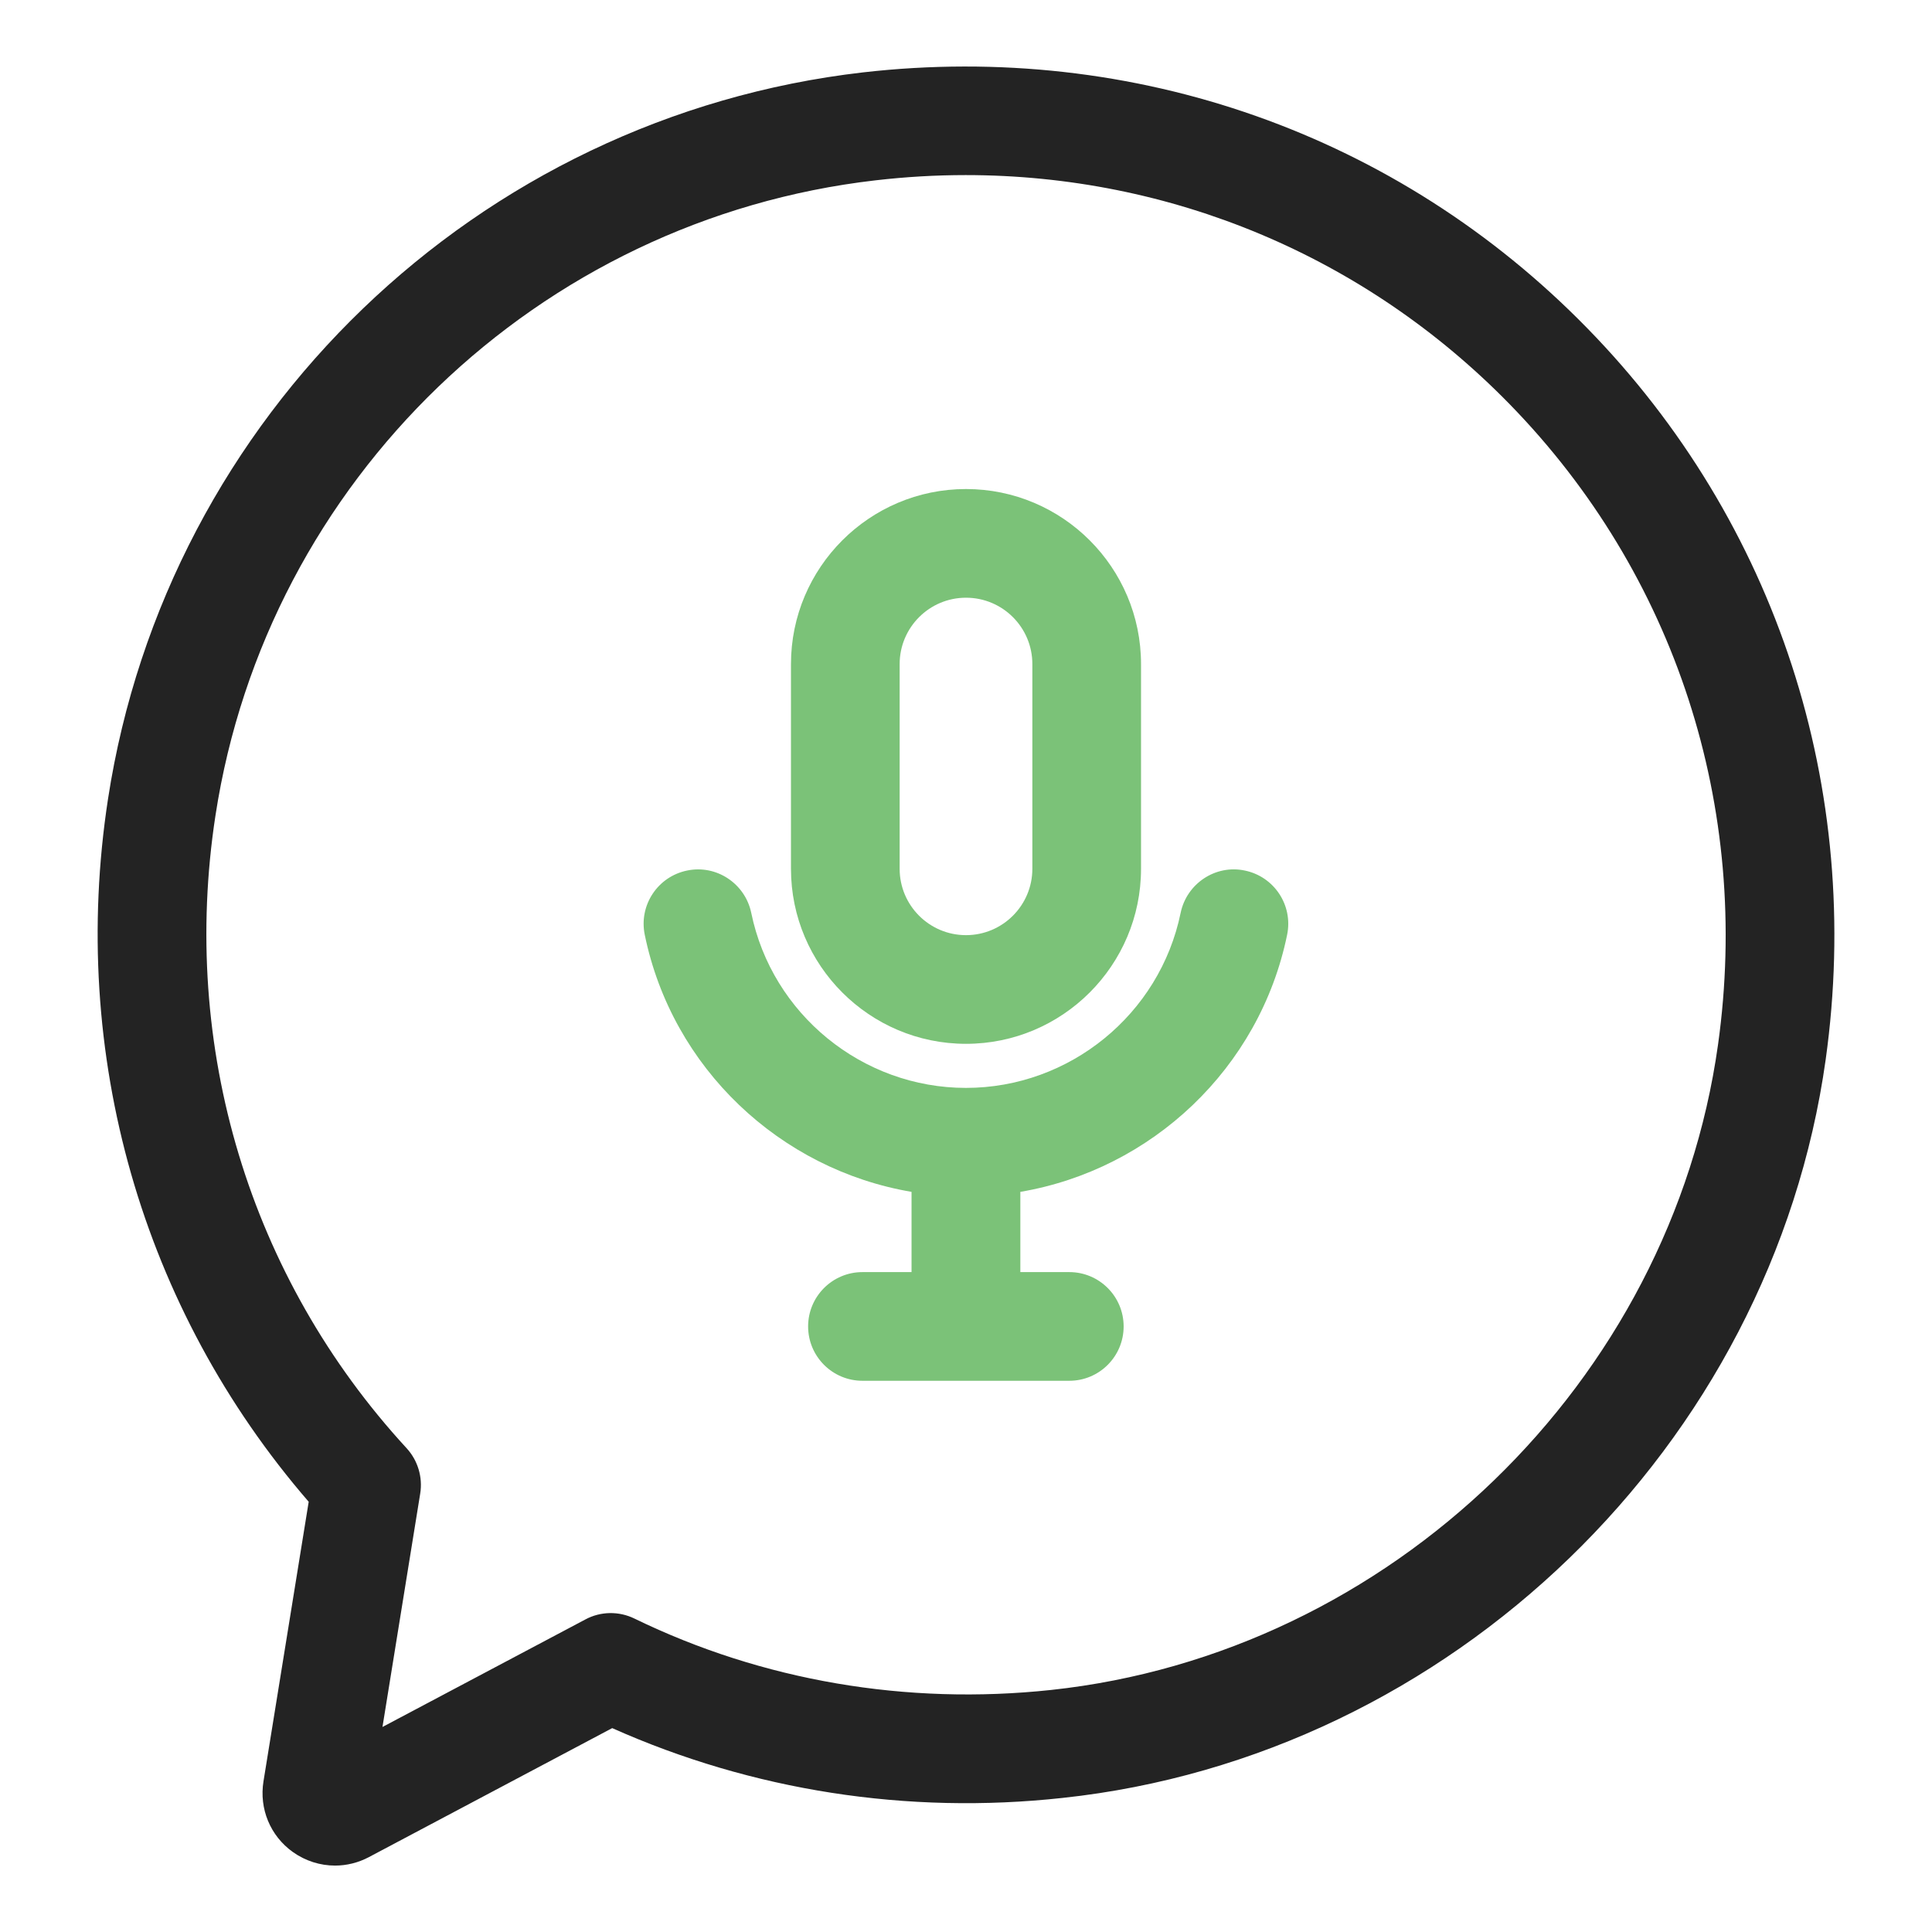
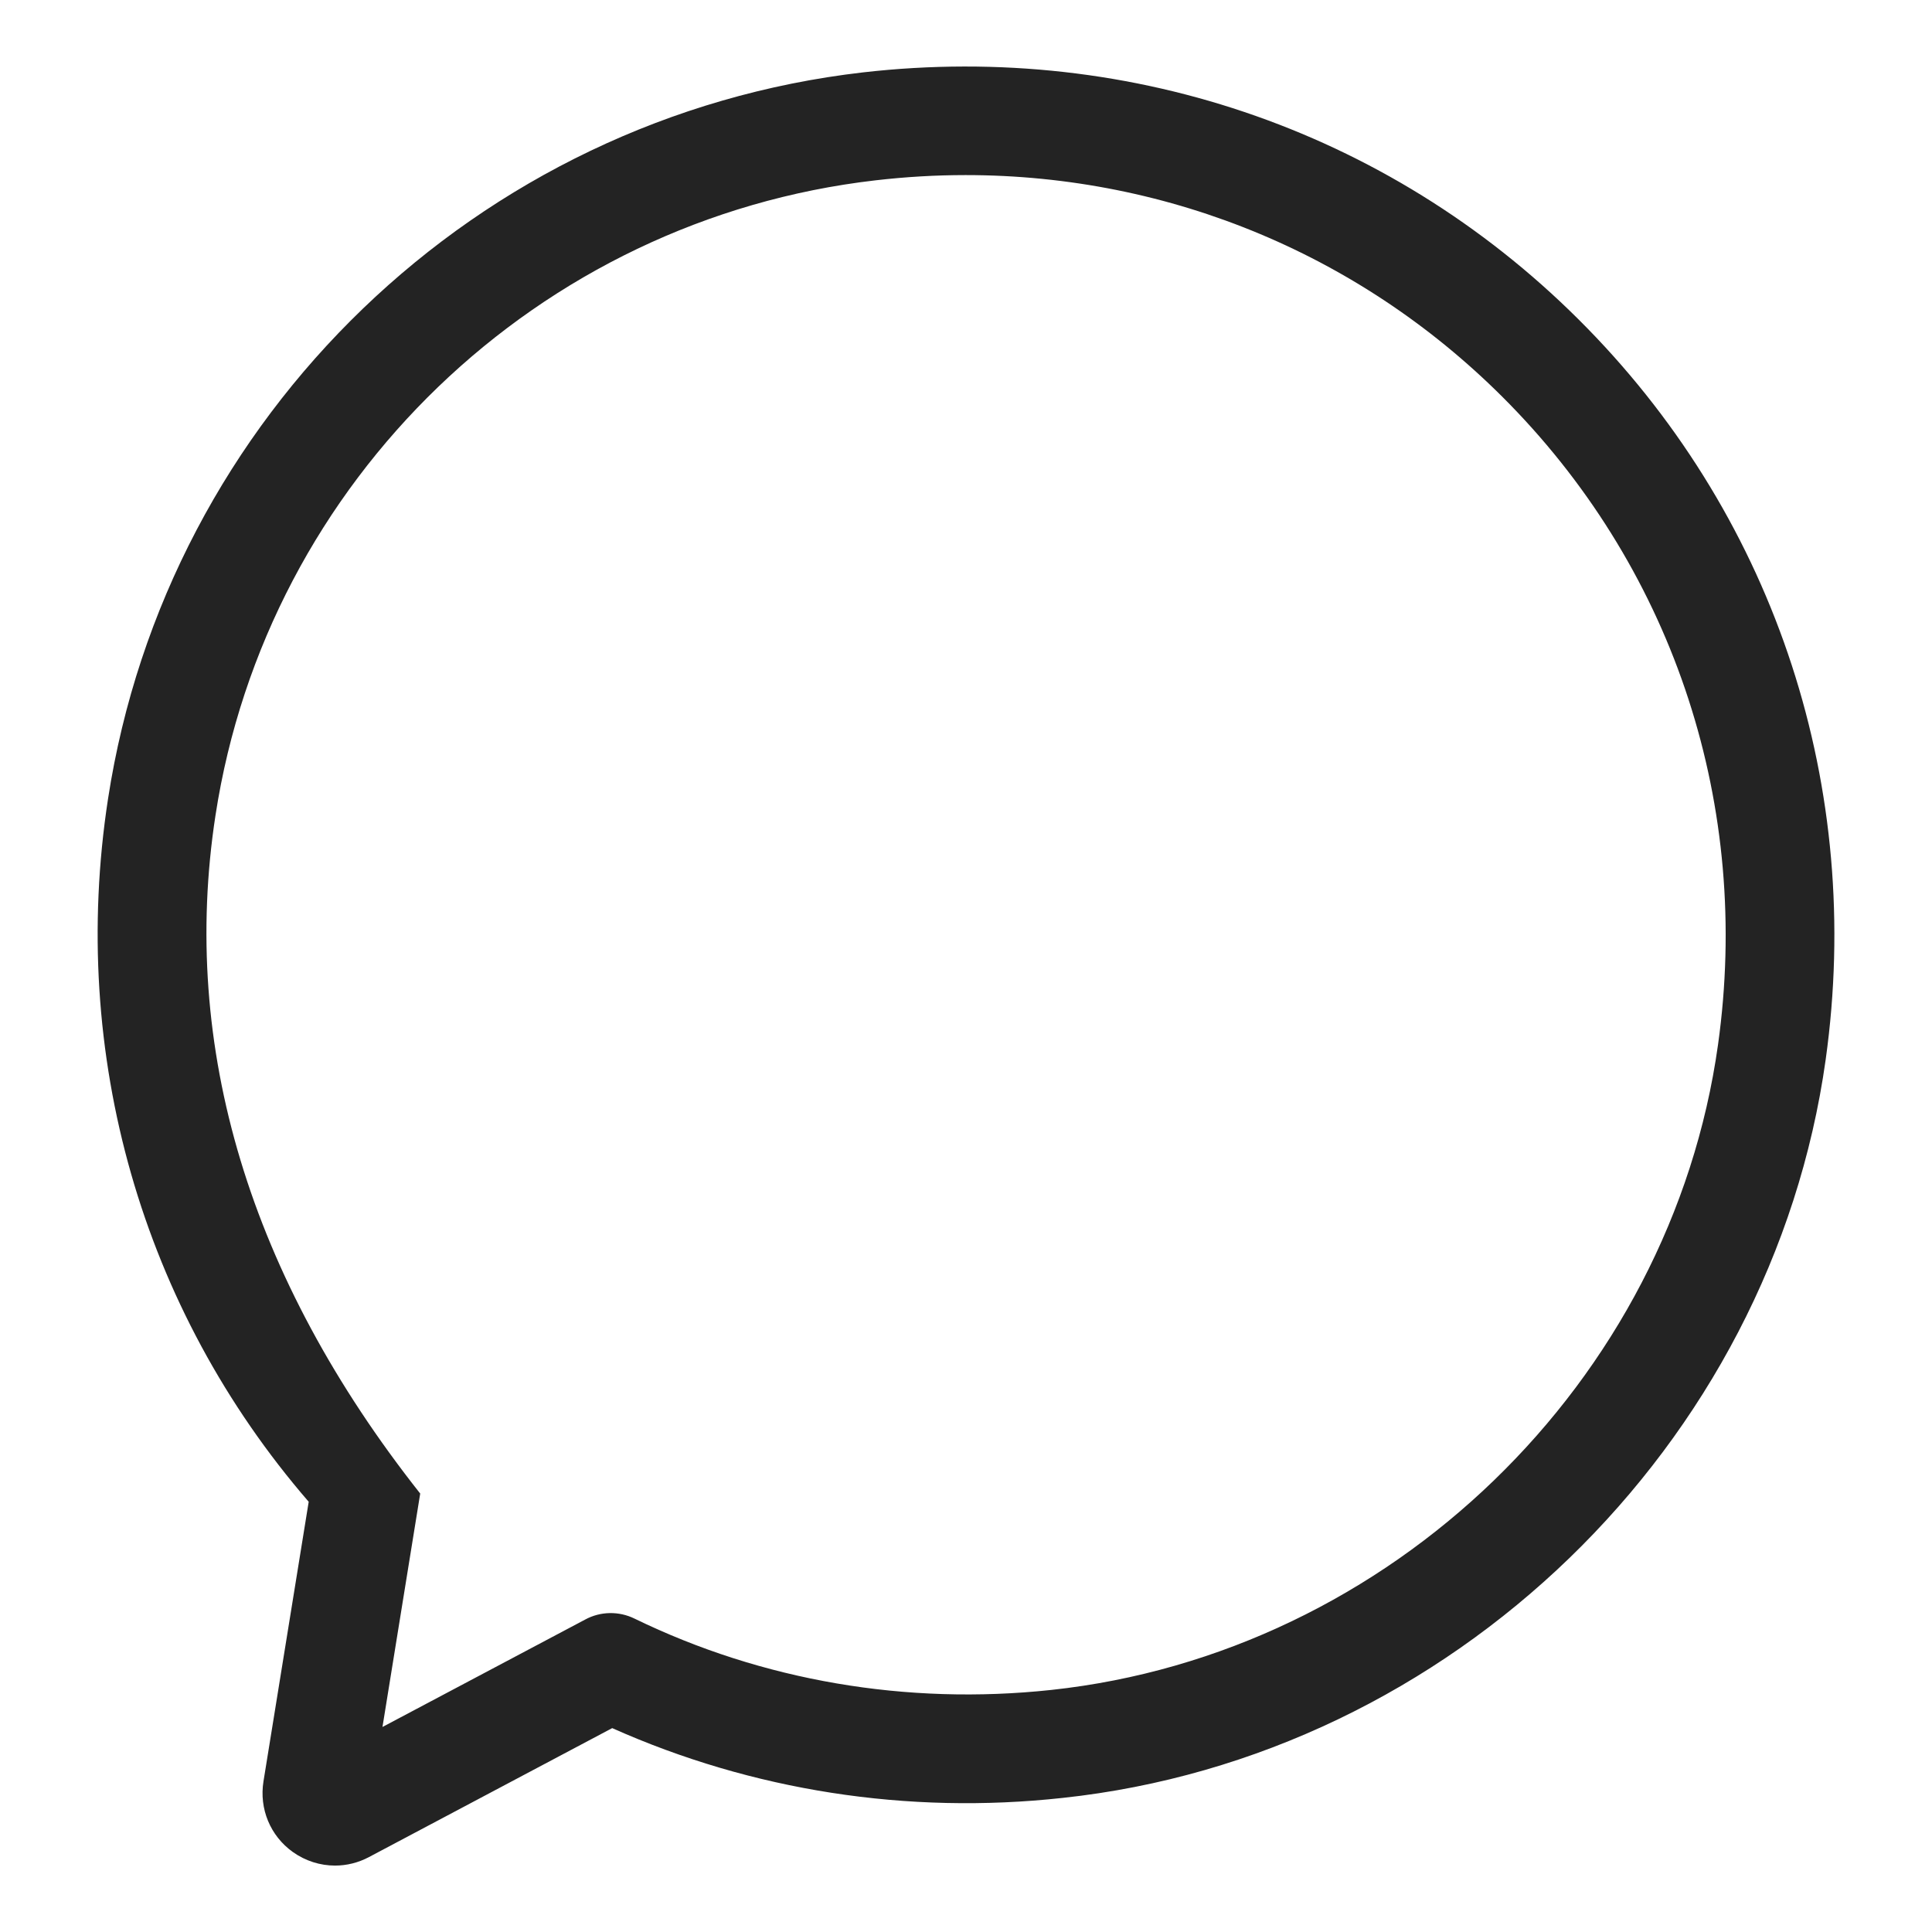
<svg xmlns="http://www.w3.org/2000/svg" width="500" height="500" viewBox="0 0 500 500" fill="none">
-   <path d="M410.812 84.969C361.828 34.781 293.563 10.703 223.328 18.734C123.516 30.25 43.188 107.578 27.953 206.766C17.812 272.859 36.719 338.734 79.891 388.656L68.188 461.016C67.047 468.109 69.938 475.109 75.781 479.297C79.062 481.625 82.875 482.812 86.703 482.812C89.703 482.812 92.734 482.078 95.516 480.594L158.438 447.234C194.641 463.391 234.781 469.703 275.016 465.297C375.469 454.531 458.5 374.172 472.484 274.219C482.281 204.125 459.812 135.125 410.812 84.969ZM444.625 270.344C432.422 357.703 359.828 427.937 272.016 437.359C234.641 441.359 197.328 435 164.203 418.891C160.188 416.922 155.422 416.984 151.469 419.125L98.984 446.938L108.75 386.531C109.438 382.281 108.125 377.938 105.203 374.766C64.578 330.609 46.562 270.922 55.766 211.031C69.062 124.328 139.297 56.734 226.563 46.672C234.375 45.766 242.172 45.312 249.906 45.312C302.953 45.312 353.281 66.281 390.687 104.594C433.562 148.516 453.219 208.922 444.625 270.344Z" fill="#232323" />
-   <path d="M322.156 225.297C314.578 223.687 307.125 228.656 305.547 236.25C300.156 262.516 276.797 281.547 249.984 281.547C223.172 281.547 199.813 262.5 194.422 236.25C192.844 228.656 185.406 223.703 177.813 225.297C170.203 226.859 165.297 234.281 166.859 241.906C173.953 276.5 201.938 302.687 235.906 308.453V329.219H223.203C215.438 329.219 209.141 335.516 209.141 343.281C209.141 351.047 215.438 357.344 223.203 357.344H276.734C284.5 357.344 290.797 351.047 290.797 343.281C290.797 335.516 284.5 329.219 276.734 329.219H264.063V308.453C298.031 302.687 326.016 276.5 333.109 241.906C334.672 234.281 329.766 226.859 322.156 225.297Z" fill="#7BC278" />
-   <path d="M250 270.141C274.984 270.141 295.297 249.813 295.297 224.844V171.859C295.297 146.875 274.984 126.562 250 126.562C225.016 126.562 204.703 146.891 204.703 171.859V224.844C204.703 249.813 225.016 270.141 250 270.141ZM232.828 171.859C232.828 162.391 240.516 154.687 250 154.687C259.484 154.687 267.172 162.375 267.172 171.859V224.844C267.172 234.312 259.484 242.016 250 242.016C240.516 242.016 232.828 234.328 232.828 224.844V171.859Z" fill="#7BC278" />
+   <path d="M410.812 84.969C361.828 34.781 293.563 10.703 223.328 18.734C123.516 30.25 43.188 107.578 27.953 206.766C17.812 272.859 36.719 338.734 79.891 388.656L68.188 461.016C67.047 468.109 69.938 475.109 75.781 479.297C79.062 481.625 82.875 482.812 86.703 482.812C89.703 482.812 92.734 482.078 95.516 480.594L158.438 447.234C194.641 463.391 234.781 469.703 275.016 465.297C375.469 454.531 458.5 374.172 472.484 274.219C482.281 204.125 459.812 135.125 410.812 84.969ZM444.625 270.344C432.422 357.703 359.828 427.937 272.016 437.359C234.641 441.359 197.328 435 164.203 418.891C160.188 416.922 155.422 416.984 151.469 419.125L98.984 446.938L108.75 386.531C64.578 330.609 46.562 270.922 55.766 211.031C69.062 124.328 139.297 56.734 226.563 46.672C234.375 45.766 242.172 45.312 249.906 45.312C302.953 45.312 353.281 66.281 390.687 104.594C433.562 148.516 453.219 208.922 444.625 270.344Z" fill="#232323" />
</svg>